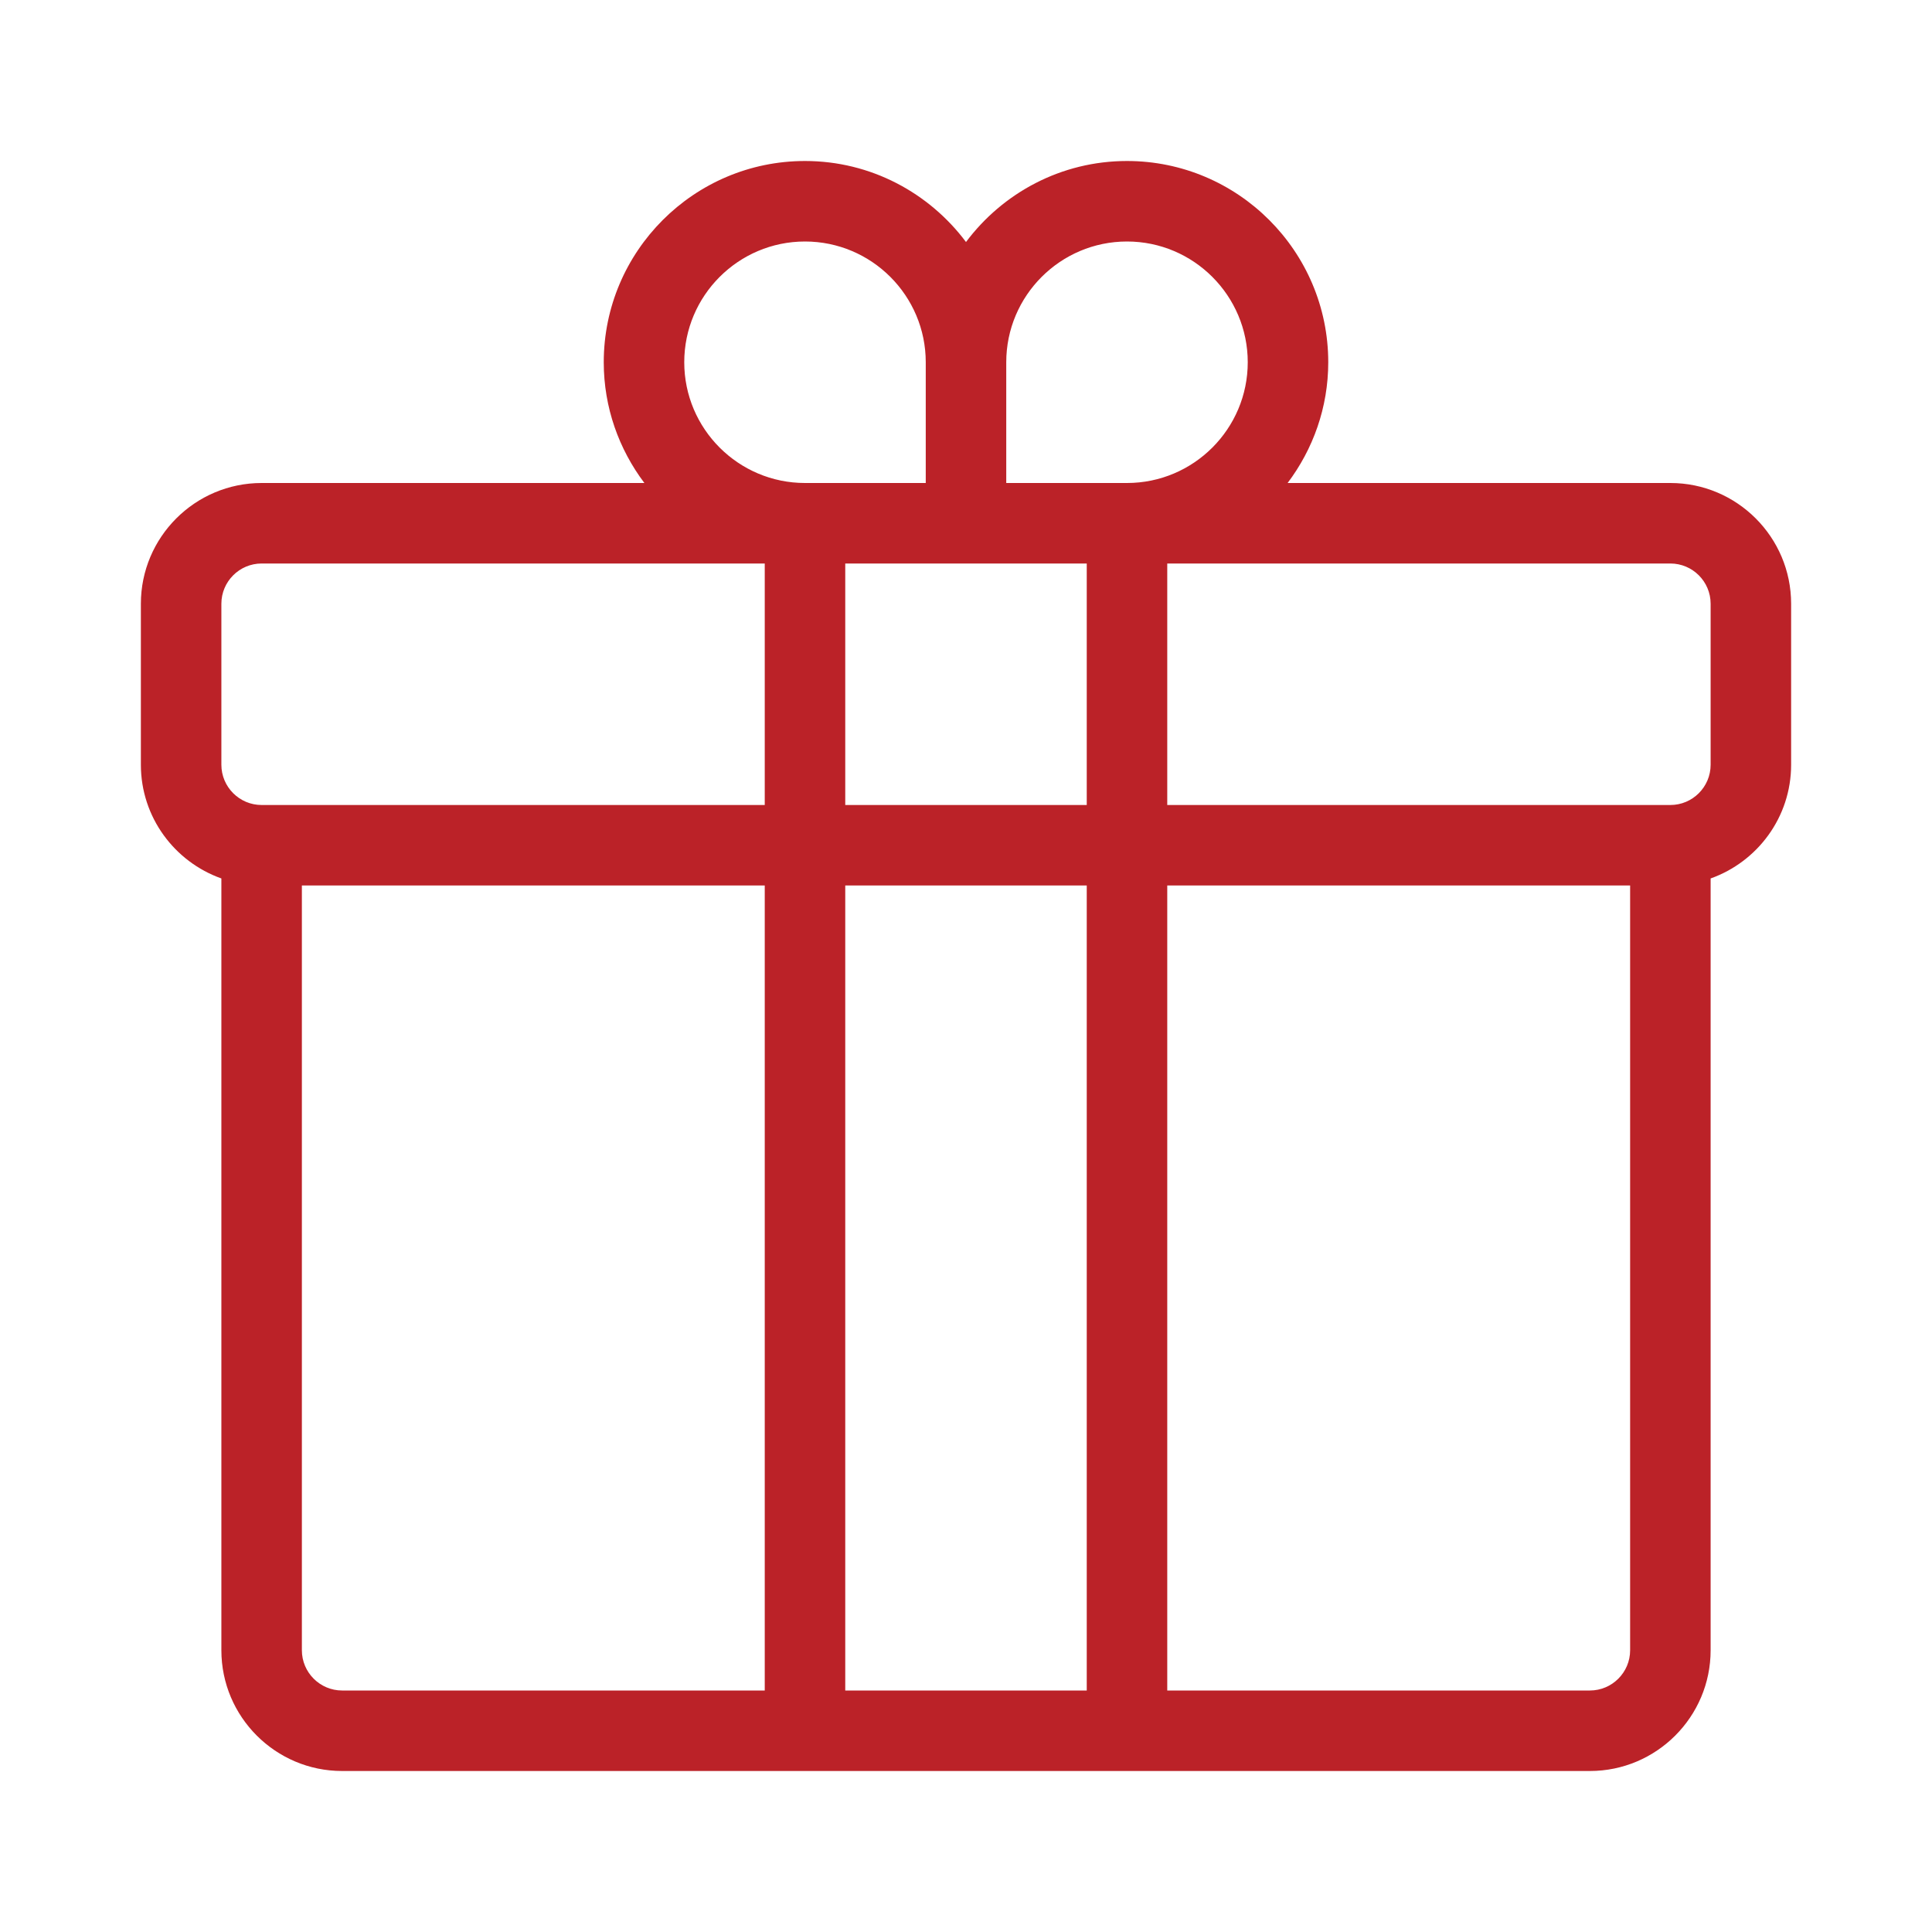
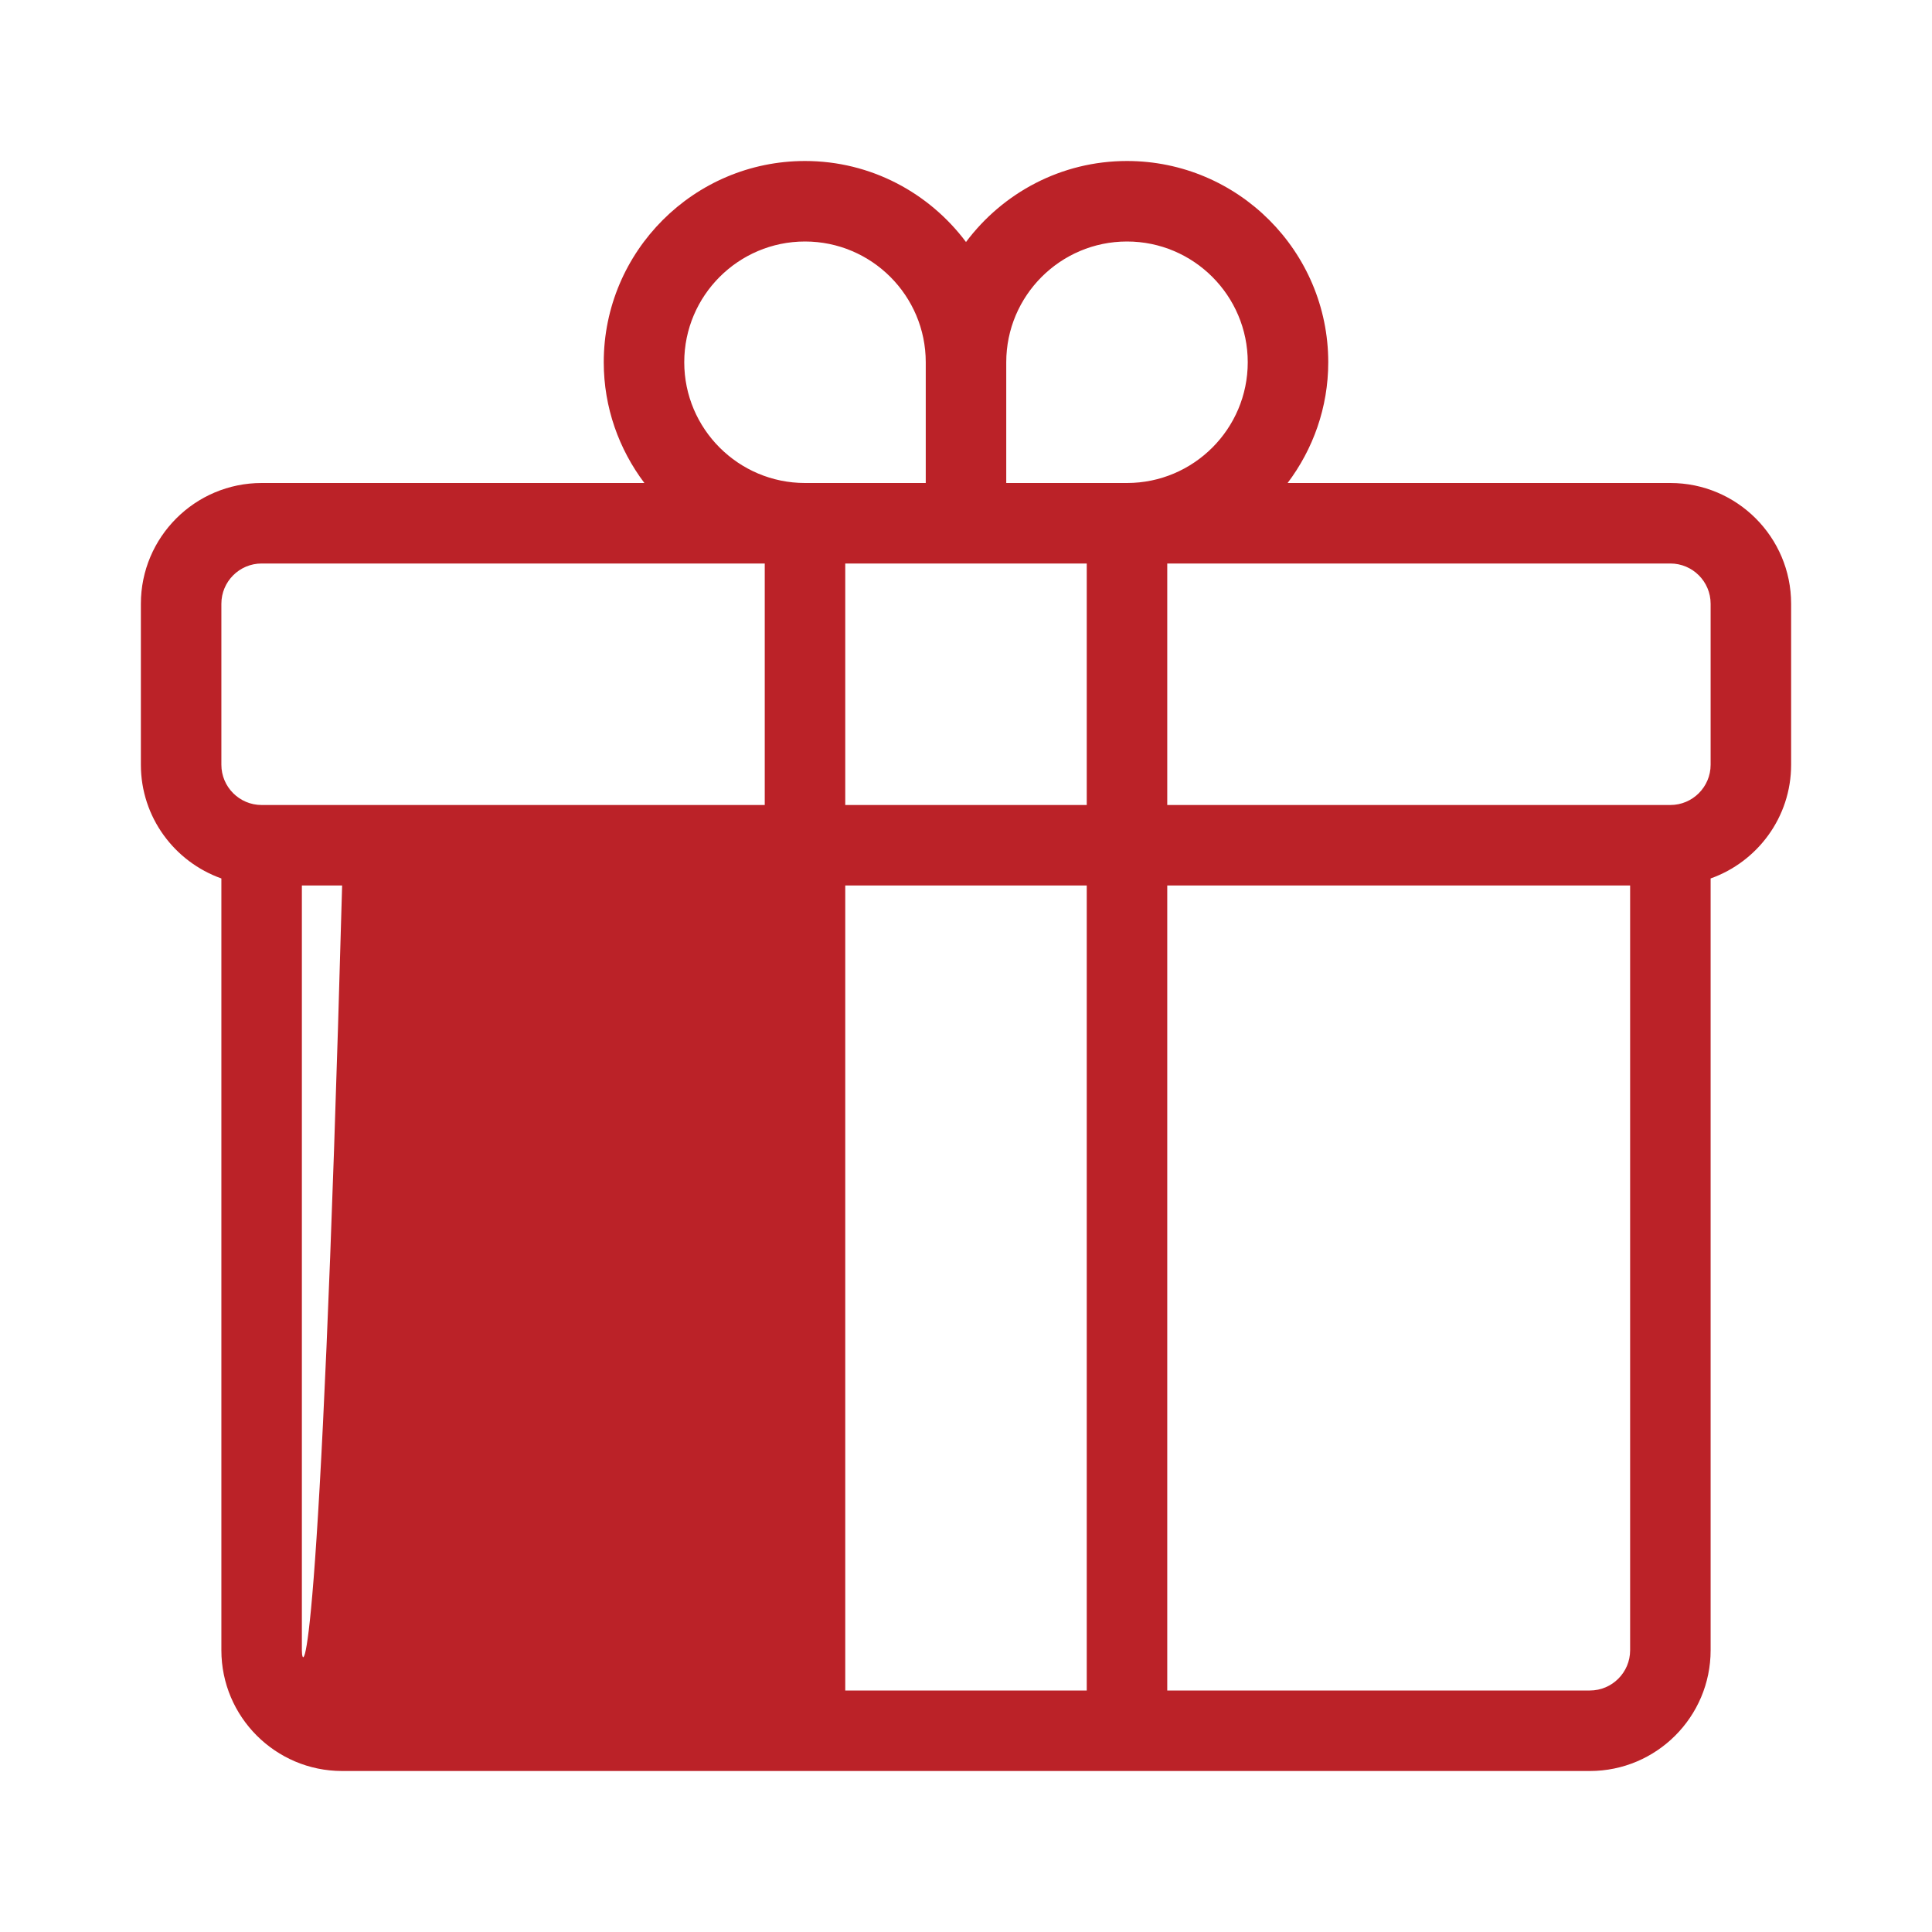
<svg xmlns="http://www.w3.org/2000/svg" width="60" height="60" viewBox="0 0 60 60" fill="none">
-   <path d="M51.875 15H39.988C40.776 13.954 41.25 12.658 41.25 11.25C41.25 7.804 38.446 5 35 5C32.954 5 31.141 5.992 30 7.516C28.859 5.992 27.046 5 25 5C21.554 5 18.75 7.804 18.75 11.25C18.75 12.658 19.224 13.954 20.012 15H8.125C6.057 15 4.375 16.682 4.375 18.75V23.75C4.375 25.379 5.421 26.765 6.875 27.281V51.25C6.875 53.318 8.557 55 10.625 55H49.375C51.443 55 53.125 53.318 53.125 51.25V27.281C54.579 26.765 55.625 25.379 55.625 23.75V18.75C55.625 16.682 53.943 15 51.875 15ZM26.25 25V17.5H33.75V25H26.25ZM33.75 27.5V52.5H26.25V27.5H33.75ZM35 7.5C37.068 7.5 38.75 9.182 38.75 11.25C38.75 13.318 37.068 15 35 15H31.25V11.25C31.25 9.182 32.932 7.5 35 7.5ZM21.25 11.25C21.25 9.182 22.932 7.5 25 7.5C27.068 7.5 28.75 9.182 28.75 11.25V15H25C22.932 15 21.25 13.318 21.25 11.25ZM6.875 18.75C6.875 18.061 7.436 17.5 8.125 17.5H23.75V25H8.125C7.436 25 6.875 24.439 6.875 23.75V18.75ZM9.375 51.25V27.5H23.75V52.5H10.625C9.936 52.5 9.375 51.939 9.375 51.25ZM49.375 52.5H36.25V27.5H50.625V51.25C50.625 51.939 50.064 52.5 49.375 52.5ZM53.125 23.75C53.125 24.439 52.564 25 51.875 25H36.25V17.5H51.875C52.564 17.5 53.125 18.061 53.125 18.75V23.75Z" fill="#BB2228" />
+   <path d="M51.875 15H39.988C40.776 13.954 41.25 12.658 41.25 11.25C41.25 7.804 38.446 5 35 5C32.954 5 31.141 5.992 30 7.516C28.859 5.992 27.046 5 25 5C21.554 5 18.75 7.804 18.75 11.25C18.75 12.658 19.224 13.954 20.012 15H8.125C6.057 15 4.375 16.682 4.375 18.75V23.75C4.375 25.379 5.421 26.765 6.875 27.281V51.25C6.875 53.318 8.557 55 10.625 55H49.375C51.443 55 53.125 53.318 53.125 51.25V27.281C54.579 26.765 55.625 25.379 55.625 23.75V18.75C55.625 16.682 53.943 15 51.875 15ZM26.25 25V17.5H33.75V25H26.25ZM33.75 27.5V52.5H26.25V27.5H33.75ZM35 7.5C37.068 7.5 38.75 9.182 38.75 11.25C38.75 13.318 37.068 15 35 15H31.25V11.25C31.25 9.182 32.932 7.5 35 7.5ZM21.25 11.25C21.25 9.182 22.932 7.5 25 7.5C27.068 7.5 28.75 9.182 28.75 11.25V15H25C22.932 15 21.25 13.318 21.25 11.25ZM6.875 18.75C6.875 18.061 7.436 17.5 8.125 17.5H23.75V25H8.125C7.436 25 6.875 24.439 6.875 23.75V18.75ZM9.375 51.25V27.5H23.75H10.625C9.936 52.5 9.375 51.939 9.375 51.25ZM49.375 52.5H36.25V27.5H50.625V51.25C50.625 51.939 50.064 52.5 49.375 52.5ZM53.125 23.75C53.125 24.439 52.564 25 51.875 25H36.25V17.5H51.875C52.564 17.5 53.125 18.061 53.125 18.75V23.75Z" fill="#BB2228" />
</svg>